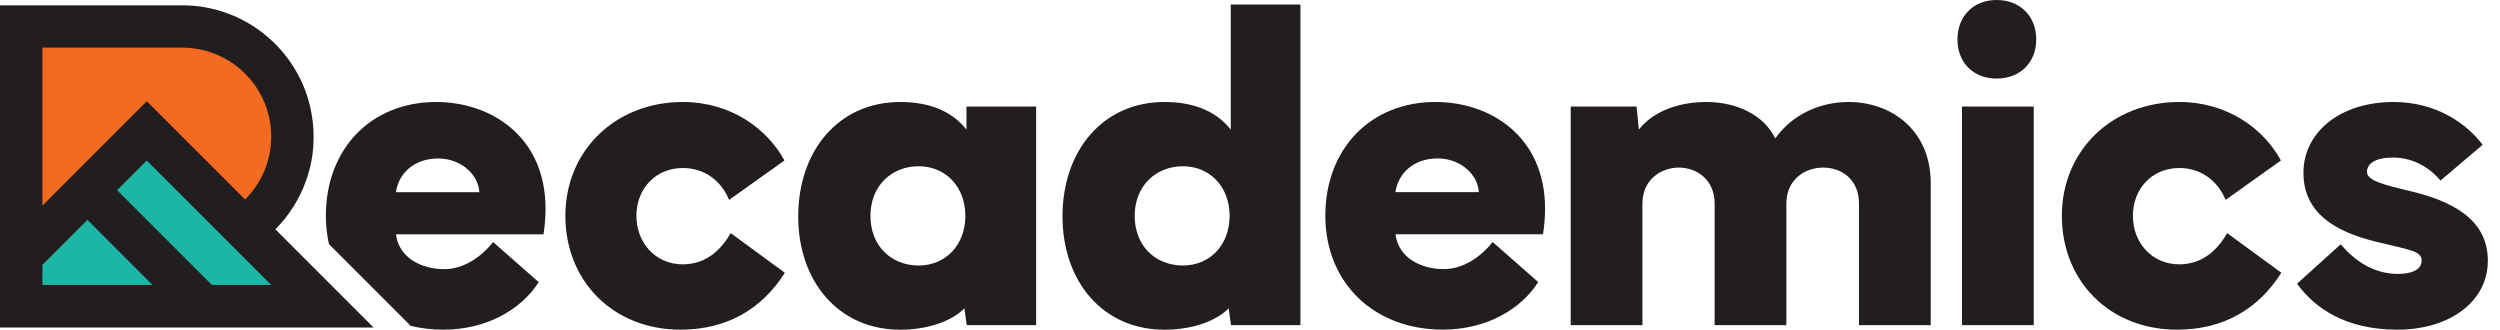
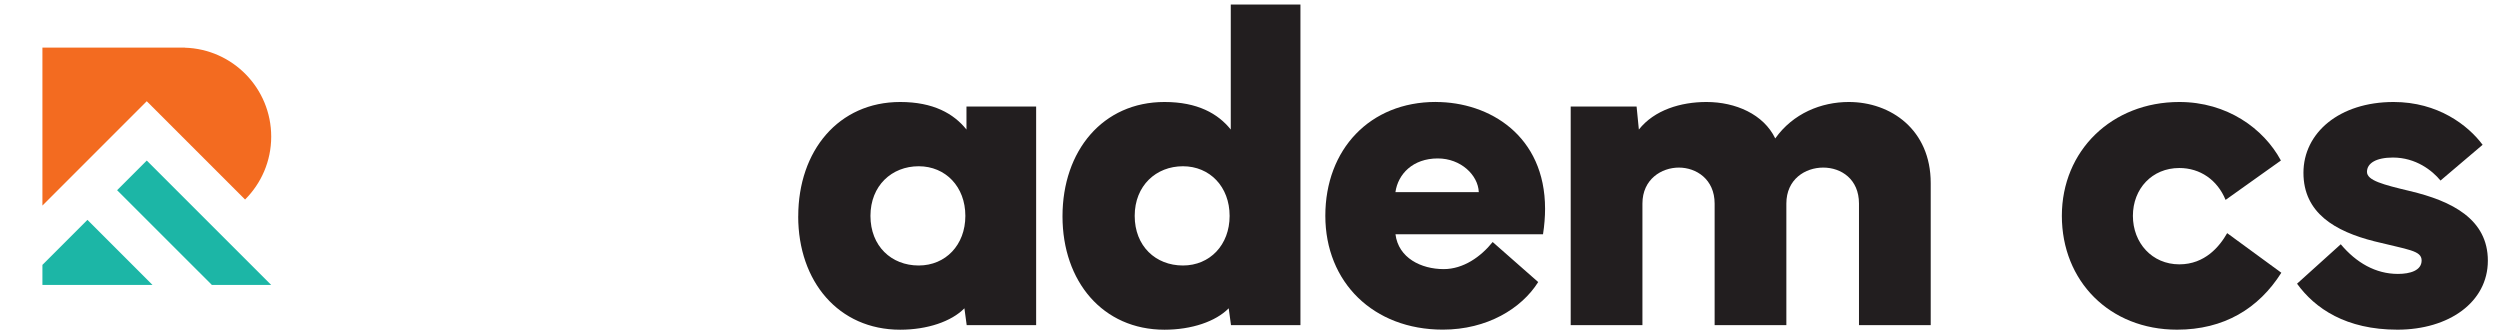
<svg xmlns="http://www.w3.org/2000/svg" width="182" height="24" viewBox="0 0 182 24" fill="none">
-   <path d="M20.053 16.688C21.031 15.703 21.797 14.506 22.275 13.172C22.3 13.1 22.325 13.031 22.347 12.959C22.347 12.95 22.353 12.944 22.356 12.934C22.378 12.872 22.397 12.806 22.416 12.744C22.419 12.728 22.425 12.716 22.428 12.7C22.447 12.641 22.462 12.581 22.481 12.522C22.488 12.503 22.491 12.484 22.497 12.466C22.512 12.409 22.528 12.353 22.541 12.297C22.547 12.275 22.55 12.256 22.556 12.234C22.569 12.178 22.584 12.125 22.597 12.069C22.603 12.047 22.606 12.025 22.613 12.003C22.625 11.95 22.637 11.894 22.647 11.841C22.65 11.819 22.656 11.797 22.659 11.775C22.669 11.719 22.681 11.666 22.691 11.609C22.694 11.588 22.697 11.566 22.7 11.544C22.709 11.488 22.719 11.431 22.728 11.375C22.731 11.353 22.734 11.331 22.738 11.312C22.747 11.256 22.753 11.197 22.759 11.141C22.759 11.119 22.762 11.1 22.766 11.078C22.772 11.019 22.778 10.963 22.784 10.903C22.784 10.884 22.788 10.863 22.791 10.844C22.797 10.784 22.8 10.725 22.806 10.666C22.806 10.647 22.806 10.625 22.809 10.606C22.812 10.547 22.819 10.488 22.819 10.428C22.819 10.403 22.819 10.381 22.819 10.356C22.819 10.3 22.825 10.244 22.825 10.188C22.825 10.141 22.825 10.091 22.825 10.044C22.825 10.012 22.825 9.981 22.825 9.95C22.825 9.869 22.825 9.787 22.825 9.706C22.825 9.703 22.825 9.7 22.825 9.697C22.825 9.619 22.819 9.541 22.816 9.462C22.816 9.456 22.816 9.453 22.816 9.447C22.812 9.372 22.806 9.294 22.8 9.219C22.8 9.219 22.8 9.212 22.8 9.209C22.637 7.087 21.781 5.1 20.344 3.519C20.297 3.466 20.247 3.412 20.197 3.362C20.191 3.356 20.184 3.35 20.181 3.344C20.163 3.322 20.141 3.3 20.122 3.281C20.1 3.259 20.078 3.237 20.056 3.216C20.038 3.197 20.019 3.178 20.003 3.162C19.962 3.122 19.922 3.081 19.881 3.044C19.866 3.031 19.853 3.016 19.837 3.003C18.878 2.097 17.762 1.409 16.547 0.966H16.544C15.522 0.591 14.416 0.387 13.266 0.387H0V23.844H27.197L20.053 16.7V16.688Z" fill="#221E1F" />
  <path d="M3.088 14.966V3.466H13.456V3.472C16.947 3.575 19.744 6.431 19.744 9.947C19.744 11.738 19.016 13.353 17.841 14.525L10.684 7.369L3.088 14.966Z" fill="#F36B20" />
  <path d="M8.525 13.847L15.425 20.744H19.744L10.684 11.688L8.525 13.847Z" fill="#1CB6A6" />
  <path d="M6.366 16.006L3.088 19.284V20.744H11.103L6.366 16.006Z" fill="#1CB6A6" />
-   <path d="M39.716 15.2C39.716 9.878 35.672 7.425 31.759 7.425C26.969 7.425 23.722 10.872 23.722 15.713C23.722 16.431 23.8 17.119 23.947 17.769L29.903 23.725C30.644 23.903 31.438 24 32.272 24C35.503 24 38.006 22.459 39.216 20.538L35.9 17.622C35.038 18.7 33.763 19.594 32.337 19.594C30.697 19.594 29.041 18.781 28.825 17.059H39.566C39.666 16.413 39.716 15.784 39.716 15.203V15.2ZM28.825 13.991C29.006 12.681 30.084 11.537 31.909 11.537C33.584 11.537 34.844 12.747 34.894 13.991H28.828H28.825Z" fill="#221E1F" />
-   <path d="M41.159 15.713C41.159 10.972 44.791 7.425 49.712 7.425C53.178 7.425 55.844 9.347 57.106 11.684L53.078 14.553C52.481 13.094 51.222 12.231 49.712 12.231C47.722 12.231 46.331 13.741 46.331 15.713C46.331 17.684 47.725 19.244 49.712 19.244C51.584 19.244 52.647 17.934 53.194 16.972L57.138 19.856C55.481 22.475 52.944 24 49.547 24C44.625 24 41.159 20.453 41.159 15.713Z" fill="#221E1F" />
  <path d="M58.112 15.747C58.112 10.972 61.047 7.425 65.537 7.425C67.941 7.425 69.431 8.269 70.359 9.431V7.756H75.431V23.669H70.375L70.209 22.444C69.266 23.406 67.506 24.003 65.534 24.003C61.044 24.003 58.109 20.491 58.109 15.75L58.112 15.747ZM66.881 19.328C68.838 19.328 70.278 17.837 70.278 15.716C70.278 13.594 68.838 12.103 66.881 12.103C64.925 12.103 63.369 13.512 63.369 15.716C63.369 17.919 64.894 19.328 66.881 19.328Z" fill="#221E1F" />
  <path d="M77.35 15.747C77.35 10.972 80.284 7.425 84.775 7.425C87.178 7.425 88.669 8.269 89.6 9.431V0.331H94.672V23.669H89.616L89.45 22.444C88.506 23.406 86.75 24.003 84.775 24.003C80.284 24.003 77.35 20.491 77.35 15.75V15.747ZM86.119 19.328C88.075 19.328 89.516 17.837 89.516 15.716C89.516 13.594 88.072 12.103 86.119 12.103C84.166 12.103 82.606 13.512 82.606 15.716C82.606 17.919 84.131 19.328 86.119 19.328Z" fill="#221E1F" />
  <path d="M104.525 7.425C108.438 7.425 112.481 9.878 112.481 15.2C112.481 15.781 112.431 16.409 112.331 17.056H101.591C101.806 18.781 103.462 19.591 105.103 19.591C106.528 19.591 107.803 18.697 108.666 17.619L111.981 20.534C110.772 22.456 108.269 23.997 105.037 23.997C99.981 23.997 96.484 20.55 96.484 15.709C96.484 10.869 99.734 7.422 104.522 7.422L104.525 7.425ZM101.591 13.988H107.656C107.606 12.744 106.347 11.534 104.672 11.534C102.85 11.534 101.772 12.678 101.587 13.988H101.591Z" fill="#221E1F" />
  <path d="M114.353 7.756H119.144L119.309 9.431C120.438 8.006 122.359 7.425 124.231 7.425C126.353 7.425 128.391 8.319 129.238 10.078C130.531 8.256 132.584 7.425 134.591 7.425C137.656 7.425 140.556 9.447 140.556 13.325V23.669H135.334V14.819C135.334 13.044 134.041 12.2 132.731 12.2C131.422 12.2 130.047 13.044 130.047 14.819V23.669H124.825V14.819C124.825 13.044 123.481 12.2 122.222 12.2C120.963 12.2 119.569 13.044 119.569 14.819V23.669H114.347V7.756H114.353Z" fill="#221E1F" />
-   <path d="M145.353 0C147.044 0 148.238 1.159 148.238 2.869C148.238 4.578 147.044 5.719 145.353 5.719C143.663 5.719 142.503 4.559 142.503 2.869C142.503 1.178 143.663 0 145.353 0ZM148.056 7.756V23.669H142.834V7.756H148.056Z" fill="#221E1F" />
  <path d="M150.103 15.713C150.103 10.972 153.734 7.425 158.656 7.425C162.122 7.425 164.788 9.347 166.05 11.684L162.022 14.553C161.425 13.094 160.166 12.231 158.656 12.231C156.669 12.231 155.275 13.741 155.275 15.713C155.275 17.684 156.669 19.244 158.656 19.244C160.528 19.244 161.591 17.934 162.138 16.972L166.081 19.856C164.425 22.475 161.888 24 158.491 24C153.569 24 150.103 20.453 150.103 15.713Z" fill="#221E1F" />
  <path d="M170.409 17.784C171.537 19.128 172.947 19.941 174.569 19.941C175.462 19.941 176.294 19.691 176.294 18.962C176.294 18.234 175.316 18.184 172.862 17.569C169.978 16.841 167.691 15.497 167.691 12.581C167.691 9.666 170.309 7.425 174.253 7.425C177.484 7.425 179.672 9.116 180.734 10.541L177.669 13.144C177.072 12.416 175.878 11.469 174.206 11.469C172.978 11.469 172.316 11.884 172.316 12.512C172.316 13.141 173.494 13.441 175.431 13.906C178.516 14.634 181.116 15.963 181.116 18.978C181.116 21.994 178.281 24 174.534 24C170.787 24 168.534 22.459 167.225 20.653L170.406 17.784H170.409Z" fill="#221E1F" />
</svg>